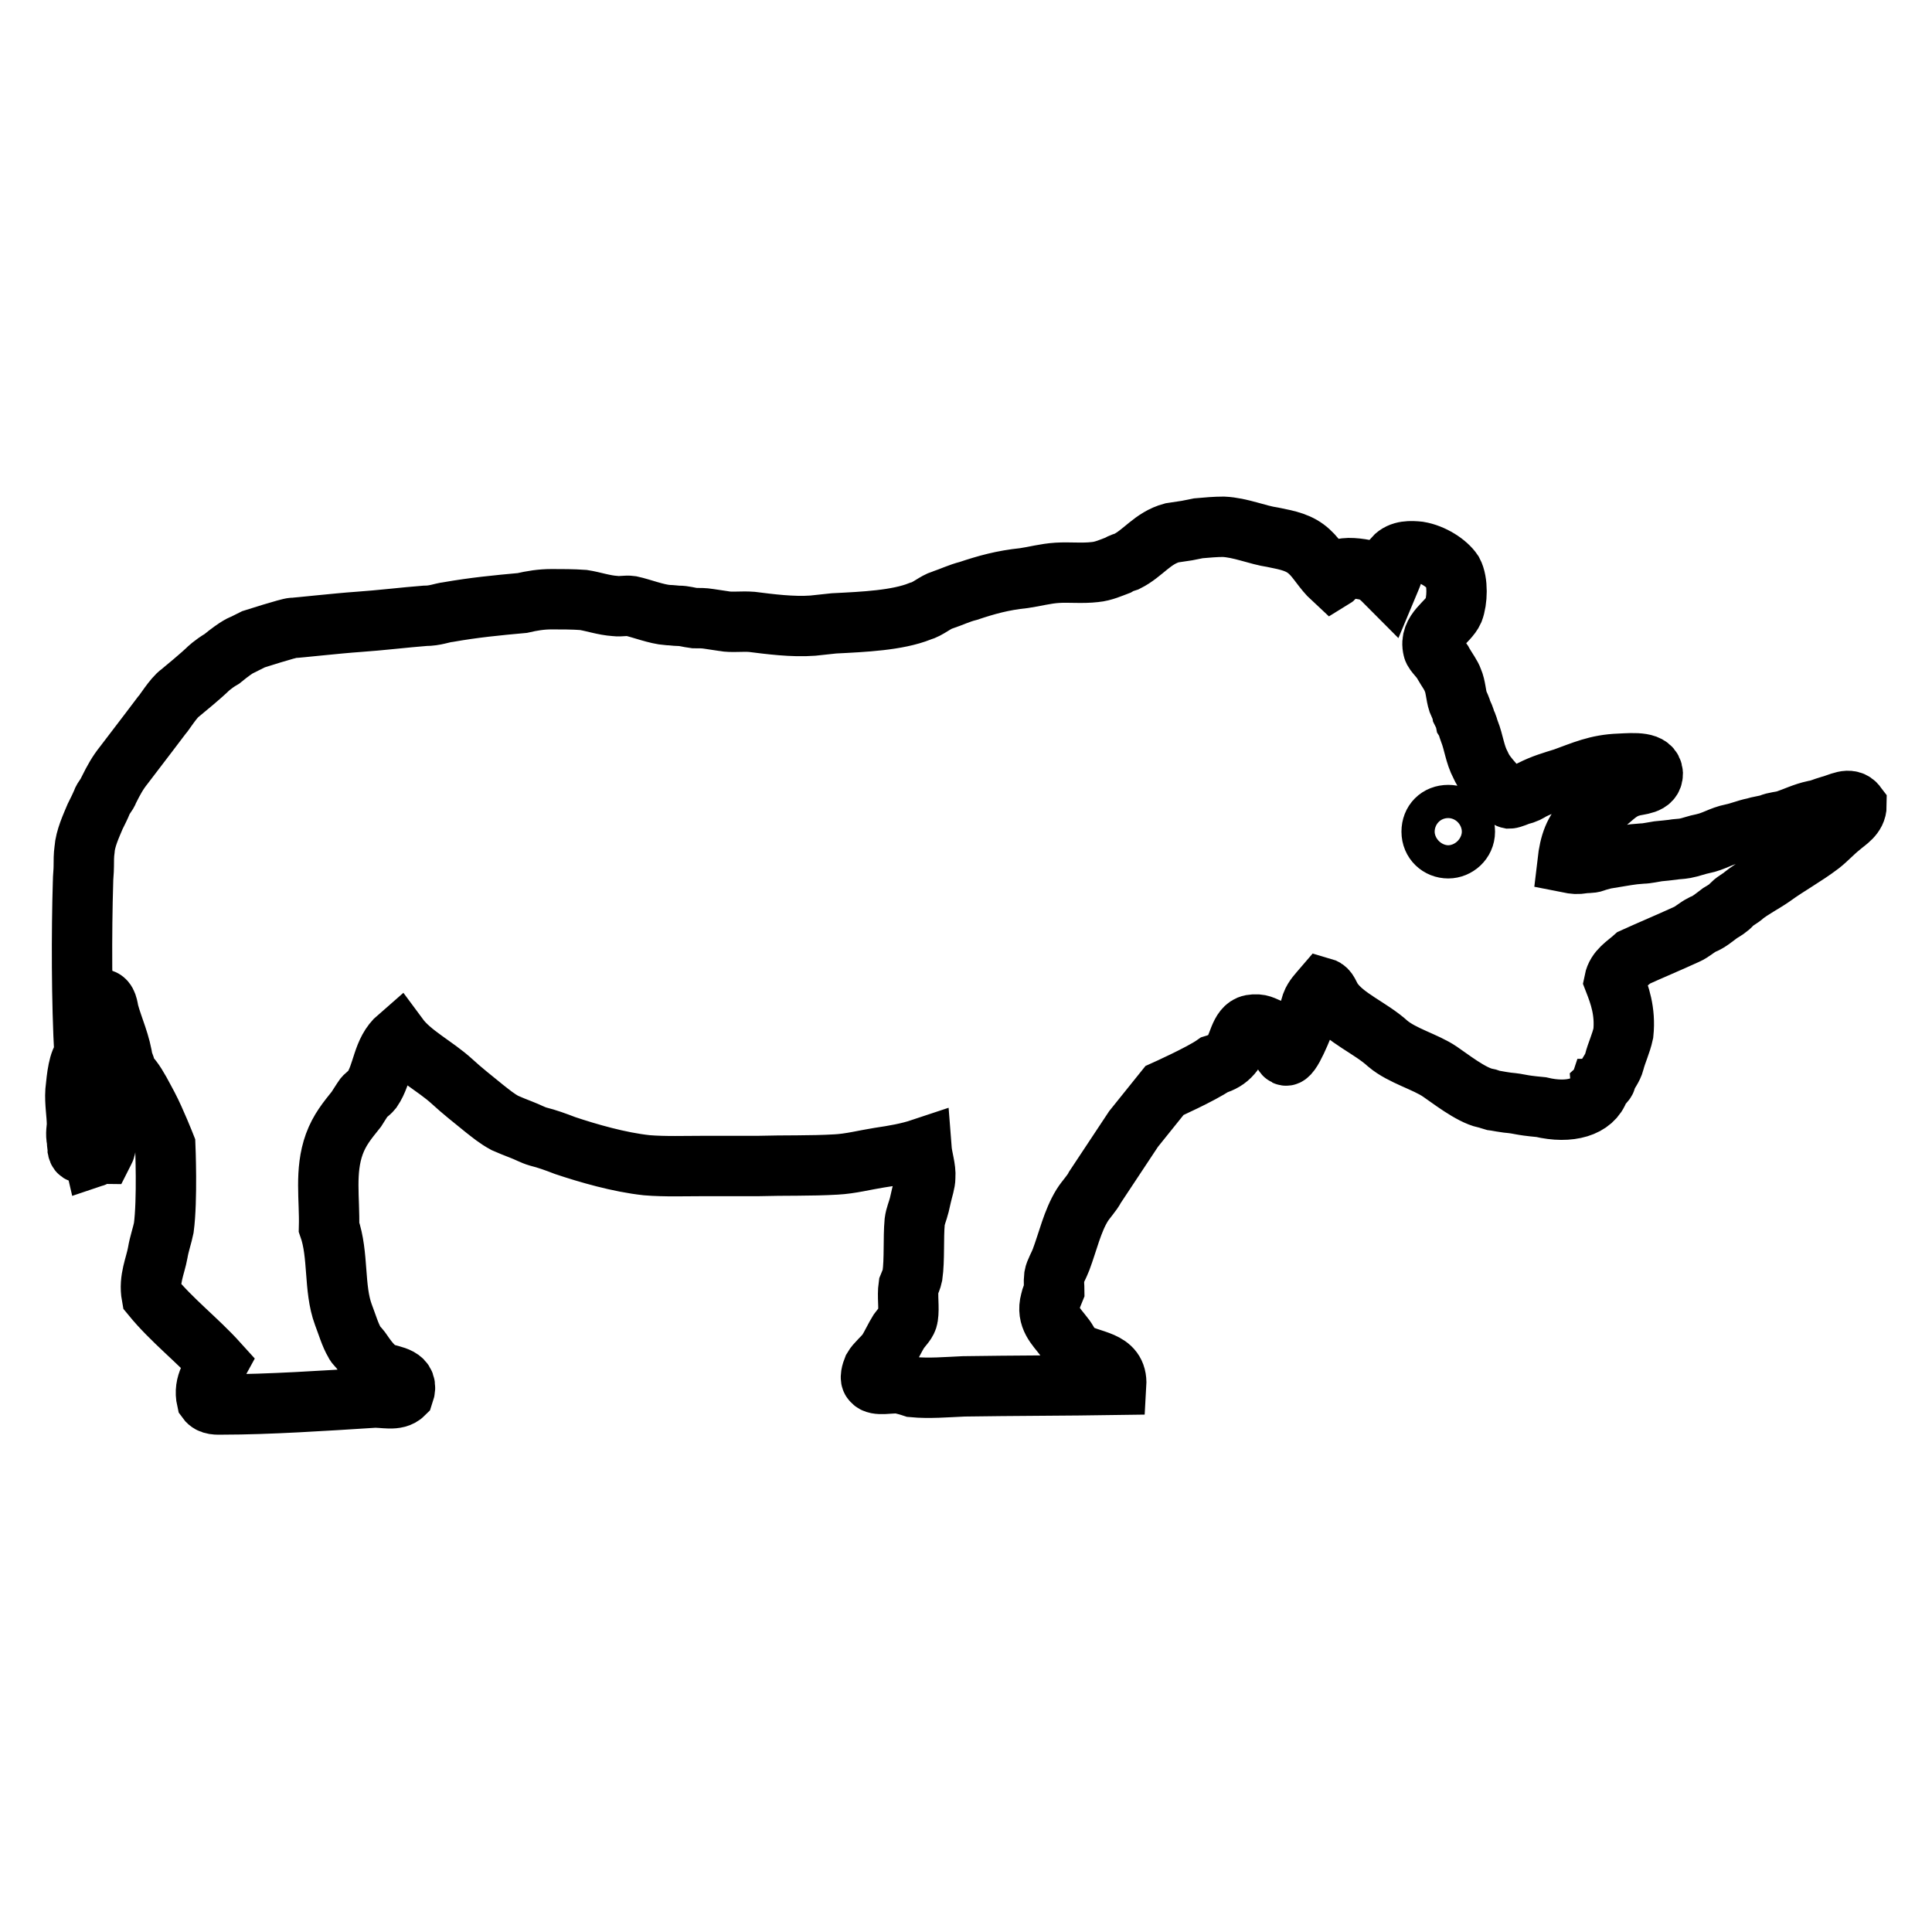
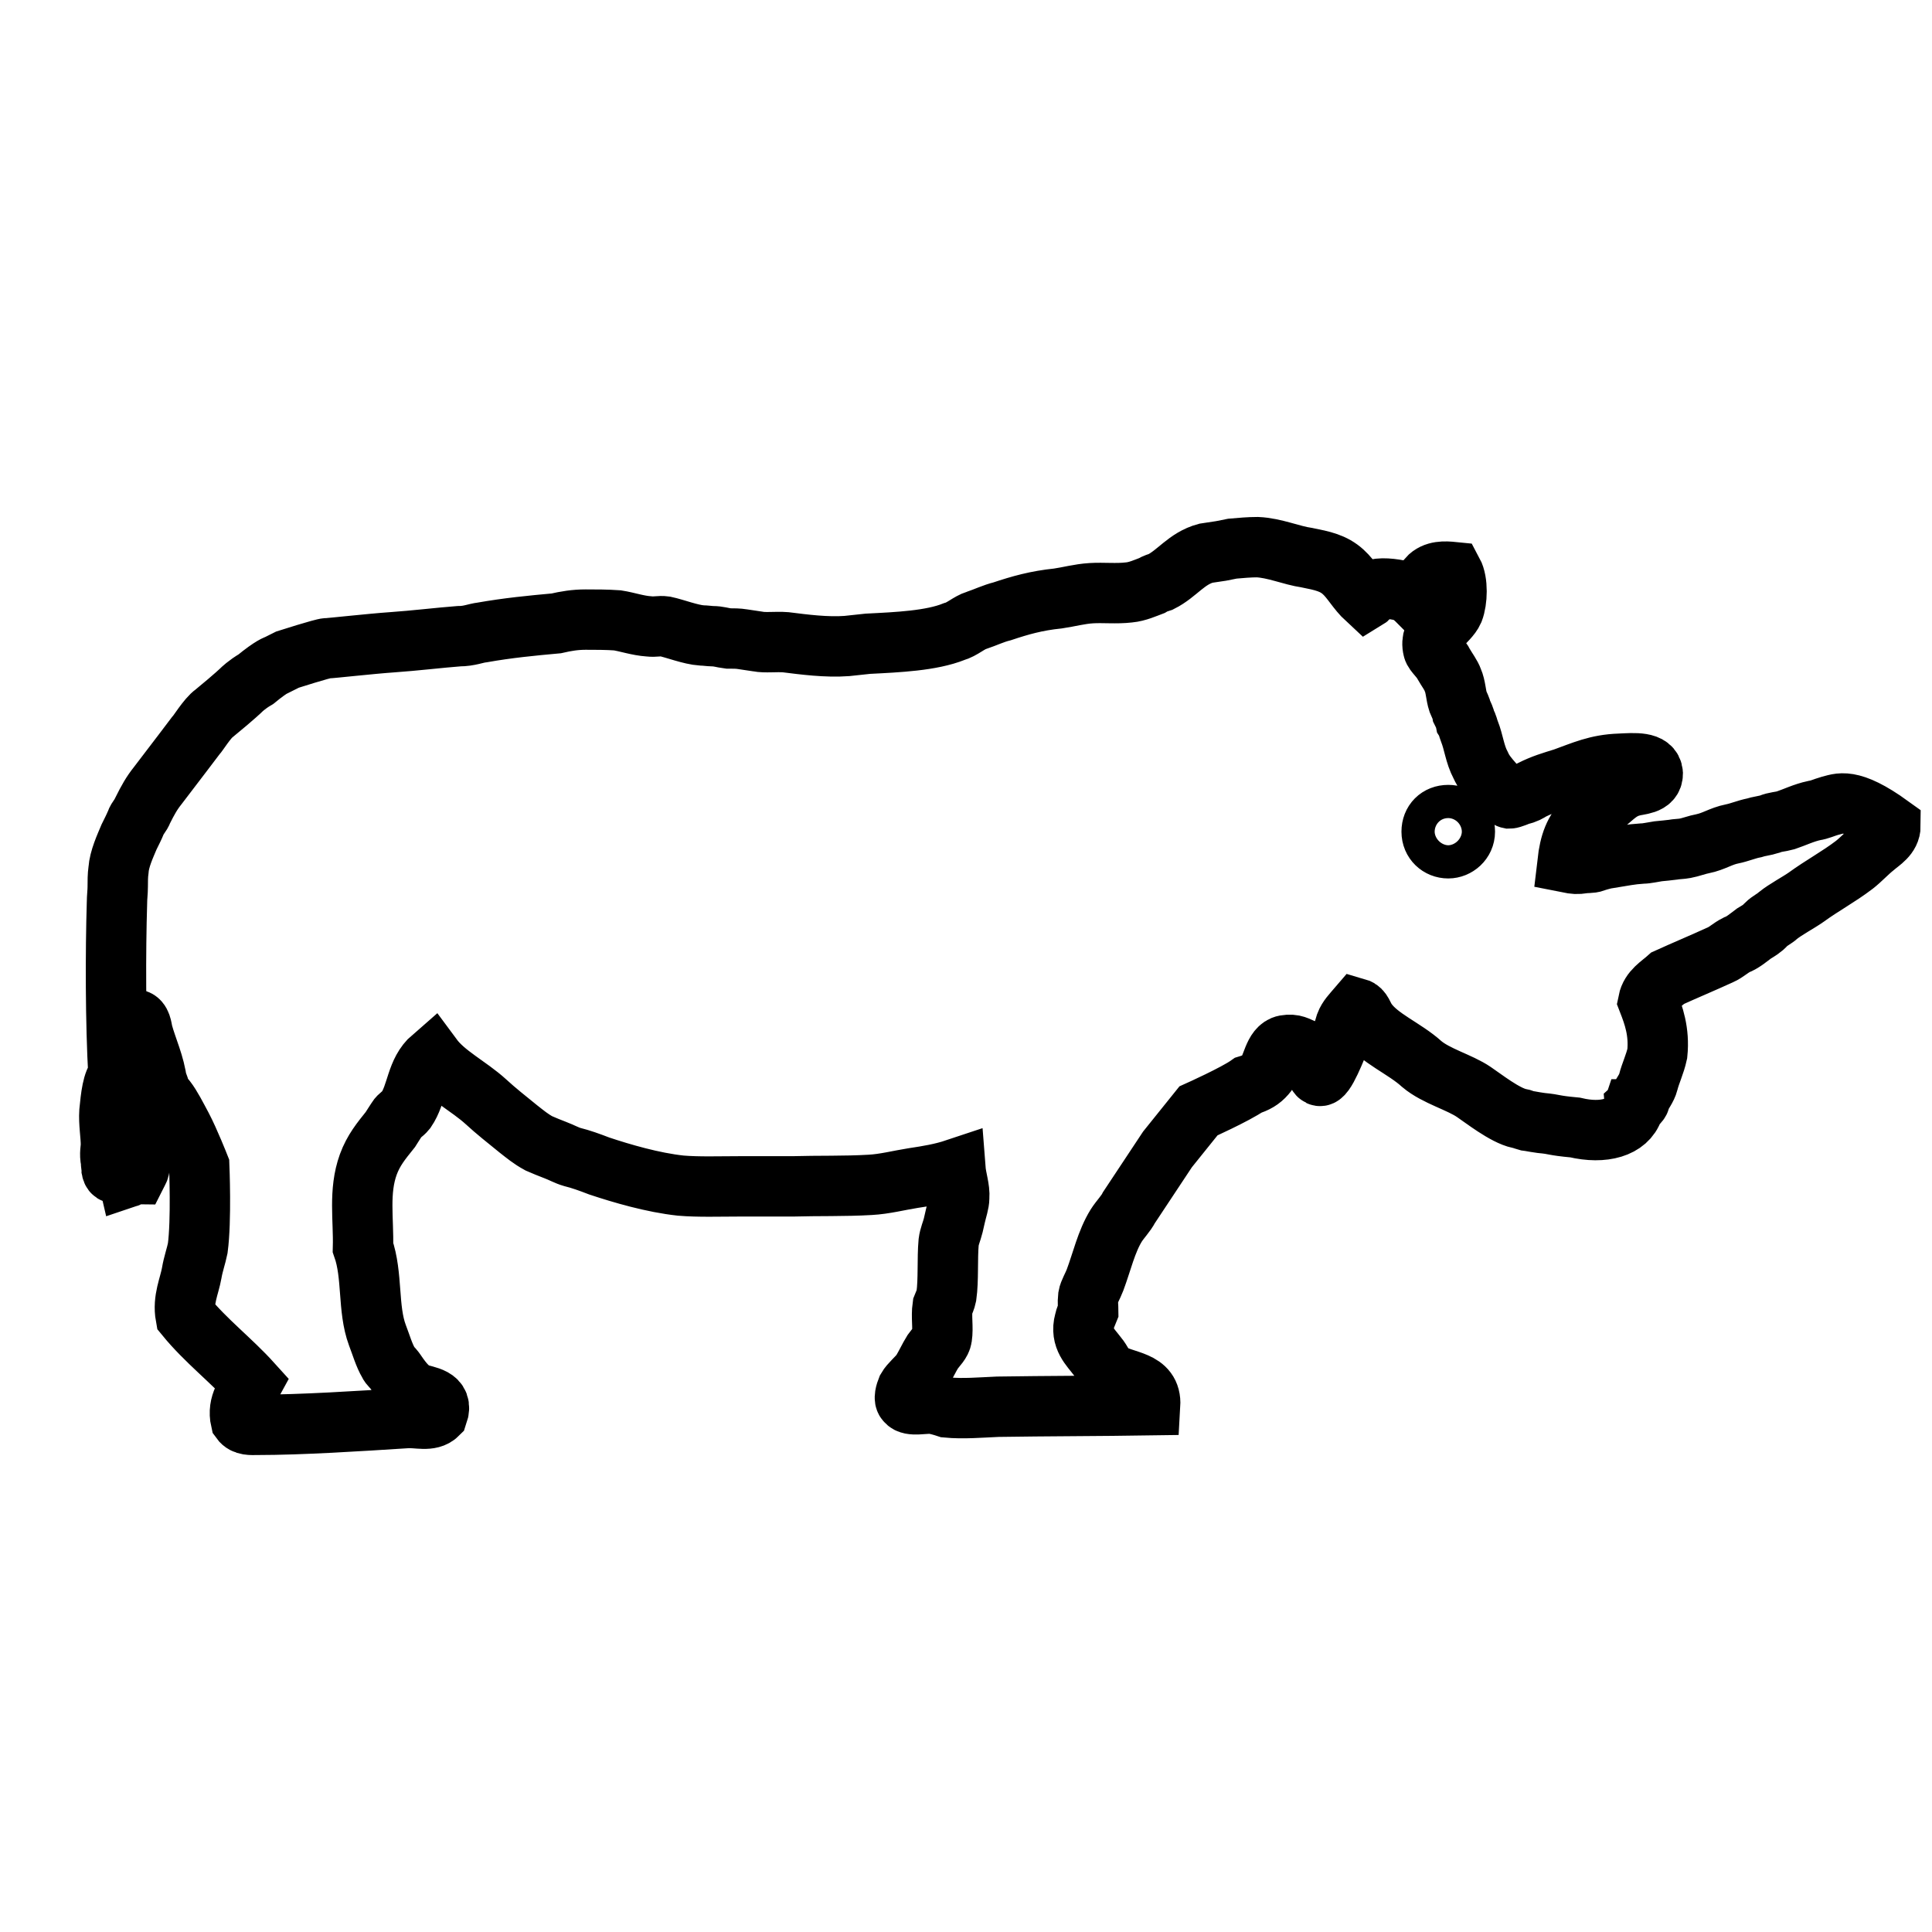
<svg xmlns="http://www.w3.org/2000/svg" version="1.1" x="0px" y="0px" viewBox="0 0 256 256" enable-background="new 0 0 256 256" xml:space="preserve">
  <g>
-     <path stroke-width="8" fill-opacity="0" stroke="#000000" d="M242.4,106.8c-0.7,0.2-1.3,0.5-2,0.6c-1.4,0.3-2.6,0.9-3.8,1.3c-0.7,0.2-1.4,0.2-2.1,0.5 c-0.6,0.2-1.5,0.3-2.1,0.5c-1,0.2-1.9,0.6-2.9,0.8c-1.5,0.3-2.4,1-3.9,1.3c-0.6,0.1-1.7,0.5-2.3,0.6c-0.5,0.1-1.2,0.1-1.7,0.2 c-0.7,0.1-1,0.1-1.9,0.2c-0.7,0.1-1.5,0.3-2.1,0.3c-1.6,0.1-2.4,0.3-4.3,0.6c-0.3,0-1.5,0.3-2,0.5s-1.2,0.1-1.6,0.2 c-0.7,0.1-1,0.1-2-0.1c0.3-2.6,0.9-4.2,2.4-5.7c0.6-0.6,1.6-1.4,2.6-2.1c1.2-1,2-1.9,3.5-2.3c1-0.3,2.8-0.2,2.8-1.7 c-0.1-1.6-2.4-1.4-4.4-1.3c-3,0.1-4.9,1-7.4,1.9c-1.6,0.5-2.7,0.8-4.3,1.6c-0.3,0.2-0.8,0.5-1.4,0.6c-0.3,0.1-1.2,0.5-1.5,0.5 c-0.5-0.1-1.6-1.4-2.1-2c-0.7-0.8-1.3-1.5-1.7-2.4c-0.8-1.5-0.9-3-1.5-4.5c-0.2-0.5-0.2-0.8-0.5-1.3c-0.1-0.5-0.3-0.9-0.5-1.3 c-0.1-0.5-0.3-0.8-0.5-1.3c-0.3-0.9-0.3-2-0.7-2.9c-0.2-0.6-0.8-1.4-1.2-2.1c-0.3-0.7-1.3-1.5-1.4-2c-0.6-2.4,2-3.5,2.7-5.1 c0.5-1.3,0.6-3.8-0.1-5.1c-0.8-1.2-2.7-2.4-4.5-2.7c-1-0.1-2.4-0.2-3.3,0.8c0.2,1.6-0.3,2.4-0.8,3.6c-0.6-0.6-1.3-1.5-2.6-1.9 c-1.2-0.3-3.1-0.5-3.7-0.1c-0.6,0.2-0.5,0.9-1,1.2c-1.3-1.2-2-2.6-3.1-3.6c-1.3-1.2-2.8-1.5-4.8-1.9c-2.1-0.3-4.3-1.3-6.6-1.4 c-1,0-2.2,0.1-3.3,0.2c-0.5,0.1-1,0.2-1.5,0.3c-0.7,0.1-1.4,0.2-2,0.3c-2.6,0.7-3.8,2.7-6,3.8c-0.3,0.1-0.7,0.2-1.2,0.5 c-0.8,0.3-1.9,0.8-3,0.9c-1.7,0.2-3.4,0-5,0.1c-1.6,0.1-3,0.5-4.4,0.7c-2.9,0.3-5,0.9-7.4,1.7c-1.2,0.3-2.2,0.8-3.4,1.2 c-1,0.3-1.9,1.2-3,1.5c-3,1.2-7.4,1.4-11.4,1.6l-2.8,0.3c-2.7,0.2-5.7-0.2-8.1-0.5c-1.3-0.1-2.7,0.1-3.7-0.1 c-0.7-0.1-1.3-0.2-2-0.3c-0.6-0.1-1.2-0.1-1.9-0.1c-0.8-0.1-1.3-0.3-2.1-0.3c-0.3,0-1-0.1-1.4-0.1c-1.5-0.1-3.5-0.9-4.9-1.2 c-0.7-0.1-1.3,0.1-2.1,0c-1.5-0.1-2.9-0.6-4.2-0.8c-1.4-0.1-2.9-0.1-4.2-0.1c-1.4,0-2.6,0.2-3.9,0.5c-3.3,0.3-6.4,0.6-9.8,1.2 c-0.9,0.1-1.7,0.5-3.1,0.5c-2.6,0.2-5.9,0.6-8.8,0.8s-8.2,0.8-8.7,0.8c-0.5,0-5.2,1.5-5.2,1.5l-1.4,0.7c0,0-0.6,0.1-2.8,1.9 c-1.2,0.7-1.9,1.4-1.9,1.4s-0.8,0.8-3.6,3.1c-0.9,0.6-2.3,2.9-2.4,2.9c0,0-3.1,4.1-5.1,6.7c-0.8,1-1.3,1.9-2,3.3 c-0.2,0.6-0.7,1-0.9,1.6c-0.2,0.5-0.6,1.3-0.9,1.9c-0.5,1.2-1.3,2.9-1.4,4.4c-0.1,0.7-0.1,1.5-0.1,2.2c0,0.7-0.1,1.4-0.1,2.1 c-0.2,6.5-0.2,15.9,0.2,22.9c-0.8,0.8-1,2.8-1.2,4.8c-0.1,1.5,0.2,3.1,0.2,4.4c0,0.5-0.2,1.2,0,2.1c0,0.5,0.1,0.8,0.1,1.2 c0.1,0.5,0.5,0.6,0.9,0.2c0,0.3,0.3,0.3,0.6,0.2c0.1-0.1,0.5,0.2,0.6,0.6c0.3-0.1-0.1-0.3,0.3-0.5c0.5-0.1,0.7,0.1,0.9,0.1 c0.3-0.6,0.6-0.8,0.2-1.9c0-0.6,0.3,0.2,0.5-0.2c-0.8-1.6,0-4.6-0.6-7.1c-0.2-0.9-0.8-1.7-0.9-2.7c-0.1-1,0.1-2.3,0.2-3.5 c0.1-1.7-0.2-3.6,0.5-5.1c0.7,0.1,0.8,1.2,0.9,1.7c0.6,2.2,1.6,4.2,1.9,6.7c0.3,0.3,0.3,0.9,0.5,1.4c0.2,0.3,0.5,0.5,0.7,0.8 c0.7,0.9,1.4,2.3,2.1,3.6c1,1.9,2.3,5.2,2.3,5.2s0.3,7.2-0.2,10.9c-0.2,1-0.6,2.1-0.8,3.3c-0.3,1.7-1.2,3.5-0.8,5.7 c2.7,3.3,6,5.8,8.8,8.9c-0.7,1.3-2,2.7-1.5,4.9c0.5,0.7,1.4,0.6,2.1,0.6c6,0,13.6-0.5,19.9-0.9c1.4-0.1,3.1,0.5,4.1-0.5 c0.8-2.3-1.5-2.3-2.8-2.8c-1.3-0.6-2.2-2-2.9-3c-0.2-0.3-0.7-0.7-0.8-1c-0.6-1-1-2.4-1.5-3.7c-1.3-3.5-0.6-7.9-1.9-11.6 c0.1-3.7-0.6-7.4,0.7-11c0.7-1.9,1.7-3.1,2.9-4.6c0.3-0.5,0.6-0.9,0.9-1.4c0.3-0.5,0.8-0.7,1.2-1.2c1.5-2.2,1.3-5.1,3.5-7 c1.7,2.3,4.8,3.8,7.1,5.9c1.3,1.2,2.7,2.3,4.3,3.6c0.9,0.7,1.6,1.3,2.7,1.9c0.7,0.3,1.4,0.6,2.2,0.9c0.8,0.3,1.5,0.7,2.2,0.9 c1.2,0.3,2.3,0.7,3.6,1.2c3,1,7.1,2.2,10.8,2.6c2.4,0.2,5.1,0.1,7.7,0.1h7.1c3.4-0.1,6.9,0,10.3-0.2c1.9-0.1,3.8-0.6,5.7-0.9 c2-0.3,3.8-0.6,5.6-1.2c0.1,1.3,0.6,2.6,0.5,3.8c0,0.7-0.3,1.5-0.5,2.4c-0.1,0.5-0.2,0.8-0.3,1.3c-0.2,0.8-0.5,1.4-0.6,2.2 c-0.2,2.2,0,5-0.3,7.1c-0.1,0.5-0.3,0.9-0.5,1.4c-0.2,1.4,0.1,2.8-0.1,4.1c-0.1,0.7-0.7,1.2-1.2,1.9c-0.5,0.8-0.9,1.7-1.5,2.7 c-0.6,0.8-1.5,1.5-1.9,2.2c-0.2,0.5-0.5,1.4-0.1,1.7c0.5,0.7,2.4,0.2,3.5,0.3c0.6,0.1,1.3,0.3,1.9,0.5c2.1,0.2,4.4,0,6.7-0.1 c6.4-0.1,13.7-0.1,20.2-0.2c0.2-3.4-3.4-3-5.5-4.4c-0.6-0.5-0.9-1.4-1.5-2.1c-0.9-1.2-2.3-2.4-1.7-4.6c0.1-0.5,0.3-0.9,0.5-1.4 c0-0.5-0.1-1,0-1.9c0.1-0.6,0.6-1.4,0.9-2.2c0.9-2.4,1.5-5.1,2.8-7.2c0.5-0.8,1.3-1.6,1.7-2.4l5.1-7.7l4.1-5.1c0,0,4.9-2.2,6.6-3.4 c1-0.3,1.7-0.7,2.3-1.4c0.9-0.9,1-3.6,2.6-3.9c1.2-0.2,1.6,0.2,2.4,0.5c1.3,0.5,1.6,4.1,2.4,3.5c0.9-0.6,2.4-4.9,2.9-5.8l0.3-1 c0.3-0.8,0.9-1.4,1.5-2.1c0.7,0.2,0.8,1,1.3,1.7c1.6,2.3,5,3.6,7.3,5.7c1.9,1.6,5,2.4,6.9,3.7c1.2,0.8,4.1,3.1,6,3.5 c0.6,0.1,0.6,0.2,1,0.3c0.8,0.1,0.5,0.1,1.9,0.3c2.1,0.2,1.3,0.3,4.5,0.6c3.8,0.9,6.9,0,7.7-2.4c0.1,0,0.1-0.2,0.1-0.3 c1-0.9,0.7-0.8,0.9-1.3s0.8-1.2,1-2c0.3-1.2,0.9-2.4,1.2-3.8c0.3-2.9-0.5-5.1-1.2-6.9c0.3-1.5,1.6-2.2,2.6-3.1c2.2-1,4.6-2,7-3.1 c0.7-0.3,1.3-0.9,2.1-1.3c0.8-0.3,1.5-0.9,2.3-1.5c0.5-0.3,1.2-0.7,1.6-1.2c0.5-0.5,1.2-0.8,1.6-1.2c1-0.8,2.7-1.7,3.7-2.4 c2.2-1.6,4.3-2.7,6.4-4.3c0.9-0.7,1.7-1.6,2.7-2.4c0.8-0.7,2.1-1.4,2.1-2.8C245.1,105.5,243.7,106.5,242.4,106.8L242.4,106.8z  M191.9,112.4c-1.2,0-2.2-0.9-2.2-2.2s0.9-2.2,2.2-2.2c1.3,0,2.2,0.9,2.2,2.2S193,112.4,191.9,112.4z" />
+     <path stroke-width="8" fill-opacity="0" stroke="#000000" d="M242.4,106.8c-0.7,0.2-1.3,0.5-2,0.6c-1.4,0.3-2.6,0.9-3.8,1.3c-0.7,0.2-1.4,0.2-2.1,0.5 c-0.6,0.2-1.5,0.3-2.1,0.5c-1,0.2-1.9,0.6-2.9,0.8c-1.5,0.3-2.4,1-3.9,1.3c-0.6,0.1-1.7,0.5-2.3,0.6c-0.5,0.1-1.2,0.1-1.7,0.2 c-0.7,0.1-1,0.1-1.9,0.2c-0.7,0.1-1.5,0.3-2.1,0.3c-1.6,0.1-2.4,0.3-4.3,0.6c-0.3,0-1.5,0.3-2,0.5s-1.2,0.1-1.6,0.2 c-0.7,0.1-1,0.1-2-0.1c0.3-2.6,0.9-4.2,2.4-5.7c0.6-0.6,1.6-1.4,2.6-2.1c1.2-1,2-1.9,3.5-2.3c1-0.3,2.8-0.2,2.8-1.7 c-0.1-1.6-2.4-1.4-4.4-1.3c-3,0.1-4.9,1-7.4,1.9c-1.6,0.5-2.7,0.8-4.3,1.6c-0.3,0.2-0.8,0.5-1.4,0.6c-0.3,0.1-1.2,0.5-1.5,0.5 c-0.5-0.1-1.6-1.4-2.1-2c-0.7-0.8-1.3-1.5-1.7-2.4c-0.8-1.5-0.9-3-1.5-4.5c-0.2-0.5-0.2-0.8-0.5-1.3c-0.1-0.5-0.3-0.9-0.5-1.3 c-0.1-0.5-0.3-0.8-0.5-1.3c-0.3-0.9-0.3-2-0.7-2.9c-0.2-0.6-0.8-1.4-1.2-2.1c-0.3-0.7-1.3-1.5-1.4-2c-0.6-2.4,2-3.5,2.7-5.1 c0.5-1.3,0.6-3.8-0.1-5.1c-1-0.1-2.4-0.2-3.3,0.8c0.2,1.6-0.3,2.4-0.8,3.6c-0.6-0.6-1.3-1.5-2.6-1.9 c-1.2-0.3-3.1-0.5-3.7-0.1c-0.6,0.2-0.5,0.9-1,1.2c-1.3-1.2-2-2.6-3.1-3.6c-1.3-1.2-2.8-1.5-4.8-1.9c-2.1-0.3-4.3-1.3-6.6-1.4 c-1,0-2.2,0.1-3.3,0.2c-0.5,0.1-1,0.2-1.5,0.3c-0.7,0.1-1.4,0.2-2,0.3c-2.6,0.7-3.8,2.7-6,3.8c-0.3,0.1-0.7,0.2-1.2,0.5 c-0.8,0.3-1.9,0.8-3,0.9c-1.7,0.2-3.4,0-5,0.1c-1.6,0.1-3,0.5-4.4,0.7c-2.9,0.3-5,0.9-7.4,1.7c-1.2,0.3-2.2,0.8-3.4,1.2 c-1,0.3-1.9,1.2-3,1.5c-3,1.2-7.4,1.4-11.4,1.6l-2.8,0.3c-2.7,0.2-5.7-0.2-8.1-0.5c-1.3-0.1-2.7,0.1-3.7-0.1 c-0.7-0.1-1.3-0.2-2-0.3c-0.6-0.1-1.2-0.1-1.9-0.1c-0.8-0.1-1.3-0.3-2.1-0.3c-0.3,0-1-0.1-1.4-0.1c-1.5-0.1-3.5-0.9-4.9-1.2 c-0.7-0.1-1.3,0.1-2.1,0c-1.5-0.1-2.9-0.6-4.2-0.8c-1.4-0.1-2.9-0.1-4.2-0.1c-1.4,0-2.6,0.2-3.9,0.5c-3.3,0.3-6.4,0.6-9.8,1.2 c-0.9,0.1-1.7,0.5-3.1,0.5c-2.6,0.2-5.9,0.6-8.8,0.8s-8.2,0.8-8.7,0.8c-0.5,0-5.2,1.5-5.2,1.5l-1.4,0.7c0,0-0.6,0.1-2.8,1.9 c-1.2,0.7-1.9,1.4-1.9,1.4s-0.8,0.8-3.6,3.1c-0.9,0.6-2.3,2.9-2.4,2.9c0,0-3.1,4.1-5.1,6.7c-0.8,1-1.3,1.9-2,3.3 c-0.2,0.6-0.7,1-0.9,1.6c-0.2,0.5-0.6,1.3-0.9,1.9c-0.5,1.2-1.3,2.9-1.4,4.4c-0.1,0.7-0.1,1.5-0.1,2.2c0,0.7-0.1,1.4-0.1,2.1 c-0.2,6.5-0.2,15.9,0.2,22.9c-0.8,0.8-1,2.8-1.2,4.8c-0.1,1.5,0.2,3.1,0.2,4.4c0,0.5-0.2,1.2,0,2.1c0,0.5,0.1,0.8,0.1,1.2 c0.1,0.5,0.5,0.6,0.9,0.2c0,0.3,0.3,0.3,0.6,0.2c0.1-0.1,0.5,0.2,0.6,0.6c0.3-0.1-0.1-0.3,0.3-0.5c0.5-0.1,0.7,0.1,0.9,0.1 c0.3-0.6,0.6-0.8,0.2-1.9c0-0.6,0.3,0.2,0.5-0.2c-0.8-1.6,0-4.6-0.6-7.1c-0.2-0.9-0.8-1.7-0.9-2.7c-0.1-1,0.1-2.3,0.2-3.5 c0.1-1.7-0.2-3.6,0.5-5.1c0.7,0.1,0.8,1.2,0.9,1.7c0.6,2.2,1.6,4.2,1.9,6.7c0.3,0.3,0.3,0.9,0.5,1.4c0.2,0.3,0.5,0.5,0.7,0.8 c0.7,0.9,1.4,2.3,2.1,3.6c1,1.9,2.3,5.2,2.3,5.2s0.3,7.2-0.2,10.9c-0.2,1-0.6,2.1-0.8,3.3c-0.3,1.7-1.2,3.5-0.8,5.7 c2.7,3.3,6,5.8,8.8,8.9c-0.7,1.3-2,2.7-1.5,4.9c0.5,0.7,1.4,0.6,2.1,0.6c6,0,13.6-0.5,19.9-0.9c1.4-0.1,3.1,0.5,4.1-0.5 c0.8-2.3-1.5-2.3-2.8-2.8c-1.3-0.6-2.2-2-2.9-3c-0.2-0.3-0.7-0.7-0.8-1c-0.6-1-1-2.4-1.5-3.7c-1.3-3.5-0.6-7.9-1.9-11.6 c0.1-3.7-0.6-7.4,0.7-11c0.7-1.9,1.7-3.1,2.9-4.6c0.3-0.5,0.6-0.9,0.9-1.4c0.3-0.5,0.8-0.7,1.2-1.2c1.5-2.2,1.3-5.1,3.5-7 c1.7,2.3,4.8,3.8,7.1,5.9c1.3,1.2,2.7,2.3,4.3,3.6c0.9,0.7,1.6,1.3,2.7,1.9c0.7,0.3,1.4,0.6,2.2,0.9c0.8,0.3,1.5,0.7,2.2,0.9 c1.2,0.3,2.3,0.7,3.6,1.2c3,1,7.1,2.2,10.8,2.6c2.4,0.2,5.1,0.1,7.7,0.1h7.1c3.4-0.1,6.9,0,10.3-0.2c1.9-0.1,3.8-0.6,5.7-0.9 c2-0.3,3.8-0.6,5.6-1.2c0.1,1.3,0.6,2.6,0.5,3.8c0,0.7-0.3,1.5-0.5,2.4c-0.1,0.5-0.2,0.8-0.3,1.3c-0.2,0.8-0.5,1.4-0.6,2.2 c-0.2,2.2,0,5-0.3,7.1c-0.1,0.5-0.3,0.9-0.5,1.4c-0.2,1.4,0.1,2.8-0.1,4.1c-0.1,0.7-0.7,1.2-1.2,1.9c-0.5,0.8-0.9,1.7-1.5,2.7 c-0.6,0.8-1.5,1.5-1.9,2.2c-0.2,0.5-0.5,1.4-0.1,1.7c0.5,0.7,2.4,0.2,3.5,0.3c0.6,0.1,1.3,0.3,1.9,0.5c2.1,0.2,4.4,0,6.7-0.1 c6.4-0.1,13.7-0.1,20.2-0.2c0.2-3.4-3.4-3-5.5-4.4c-0.6-0.5-0.9-1.4-1.5-2.1c-0.9-1.2-2.3-2.4-1.7-4.6c0.1-0.5,0.3-0.9,0.5-1.4 c0-0.5-0.1-1,0-1.9c0.1-0.6,0.6-1.4,0.9-2.2c0.9-2.4,1.5-5.1,2.8-7.2c0.5-0.8,1.3-1.6,1.7-2.4l5.1-7.7l4.1-5.1c0,0,4.9-2.2,6.6-3.4 c1-0.3,1.7-0.7,2.3-1.4c0.9-0.9,1-3.6,2.6-3.9c1.2-0.2,1.6,0.2,2.4,0.5c1.3,0.5,1.6,4.1,2.4,3.5c0.9-0.6,2.4-4.9,2.9-5.8l0.3-1 c0.3-0.8,0.9-1.4,1.5-2.1c0.7,0.2,0.8,1,1.3,1.7c1.6,2.3,5,3.6,7.3,5.7c1.9,1.6,5,2.4,6.9,3.7c1.2,0.8,4.1,3.1,6,3.5 c0.6,0.1,0.6,0.2,1,0.3c0.8,0.1,0.5,0.1,1.9,0.3c2.1,0.2,1.3,0.3,4.5,0.6c3.8,0.9,6.9,0,7.7-2.4c0.1,0,0.1-0.2,0.1-0.3 c1-0.9,0.7-0.8,0.9-1.3s0.8-1.2,1-2c0.3-1.2,0.9-2.4,1.2-3.8c0.3-2.9-0.5-5.1-1.2-6.9c0.3-1.5,1.6-2.2,2.6-3.1c2.2-1,4.6-2,7-3.1 c0.7-0.3,1.3-0.9,2.1-1.3c0.8-0.3,1.5-0.9,2.3-1.5c0.5-0.3,1.2-0.7,1.6-1.2c0.5-0.5,1.2-0.8,1.6-1.2c1-0.8,2.7-1.7,3.7-2.4 c2.2-1.6,4.3-2.7,6.4-4.3c0.9-0.7,1.7-1.6,2.7-2.4c0.8-0.7,2.1-1.4,2.1-2.8C245.1,105.5,243.7,106.5,242.4,106.8L242.4,106.8z  M191.9,112.4c-1.2,0-2.2-0.9-2.2-2.2s0.9-2.2,2.2-2.2c1.3,0,2.2,0.9,2.2,2.2S193,112.4,191.9,112.4z" />
  </g>
</svg>